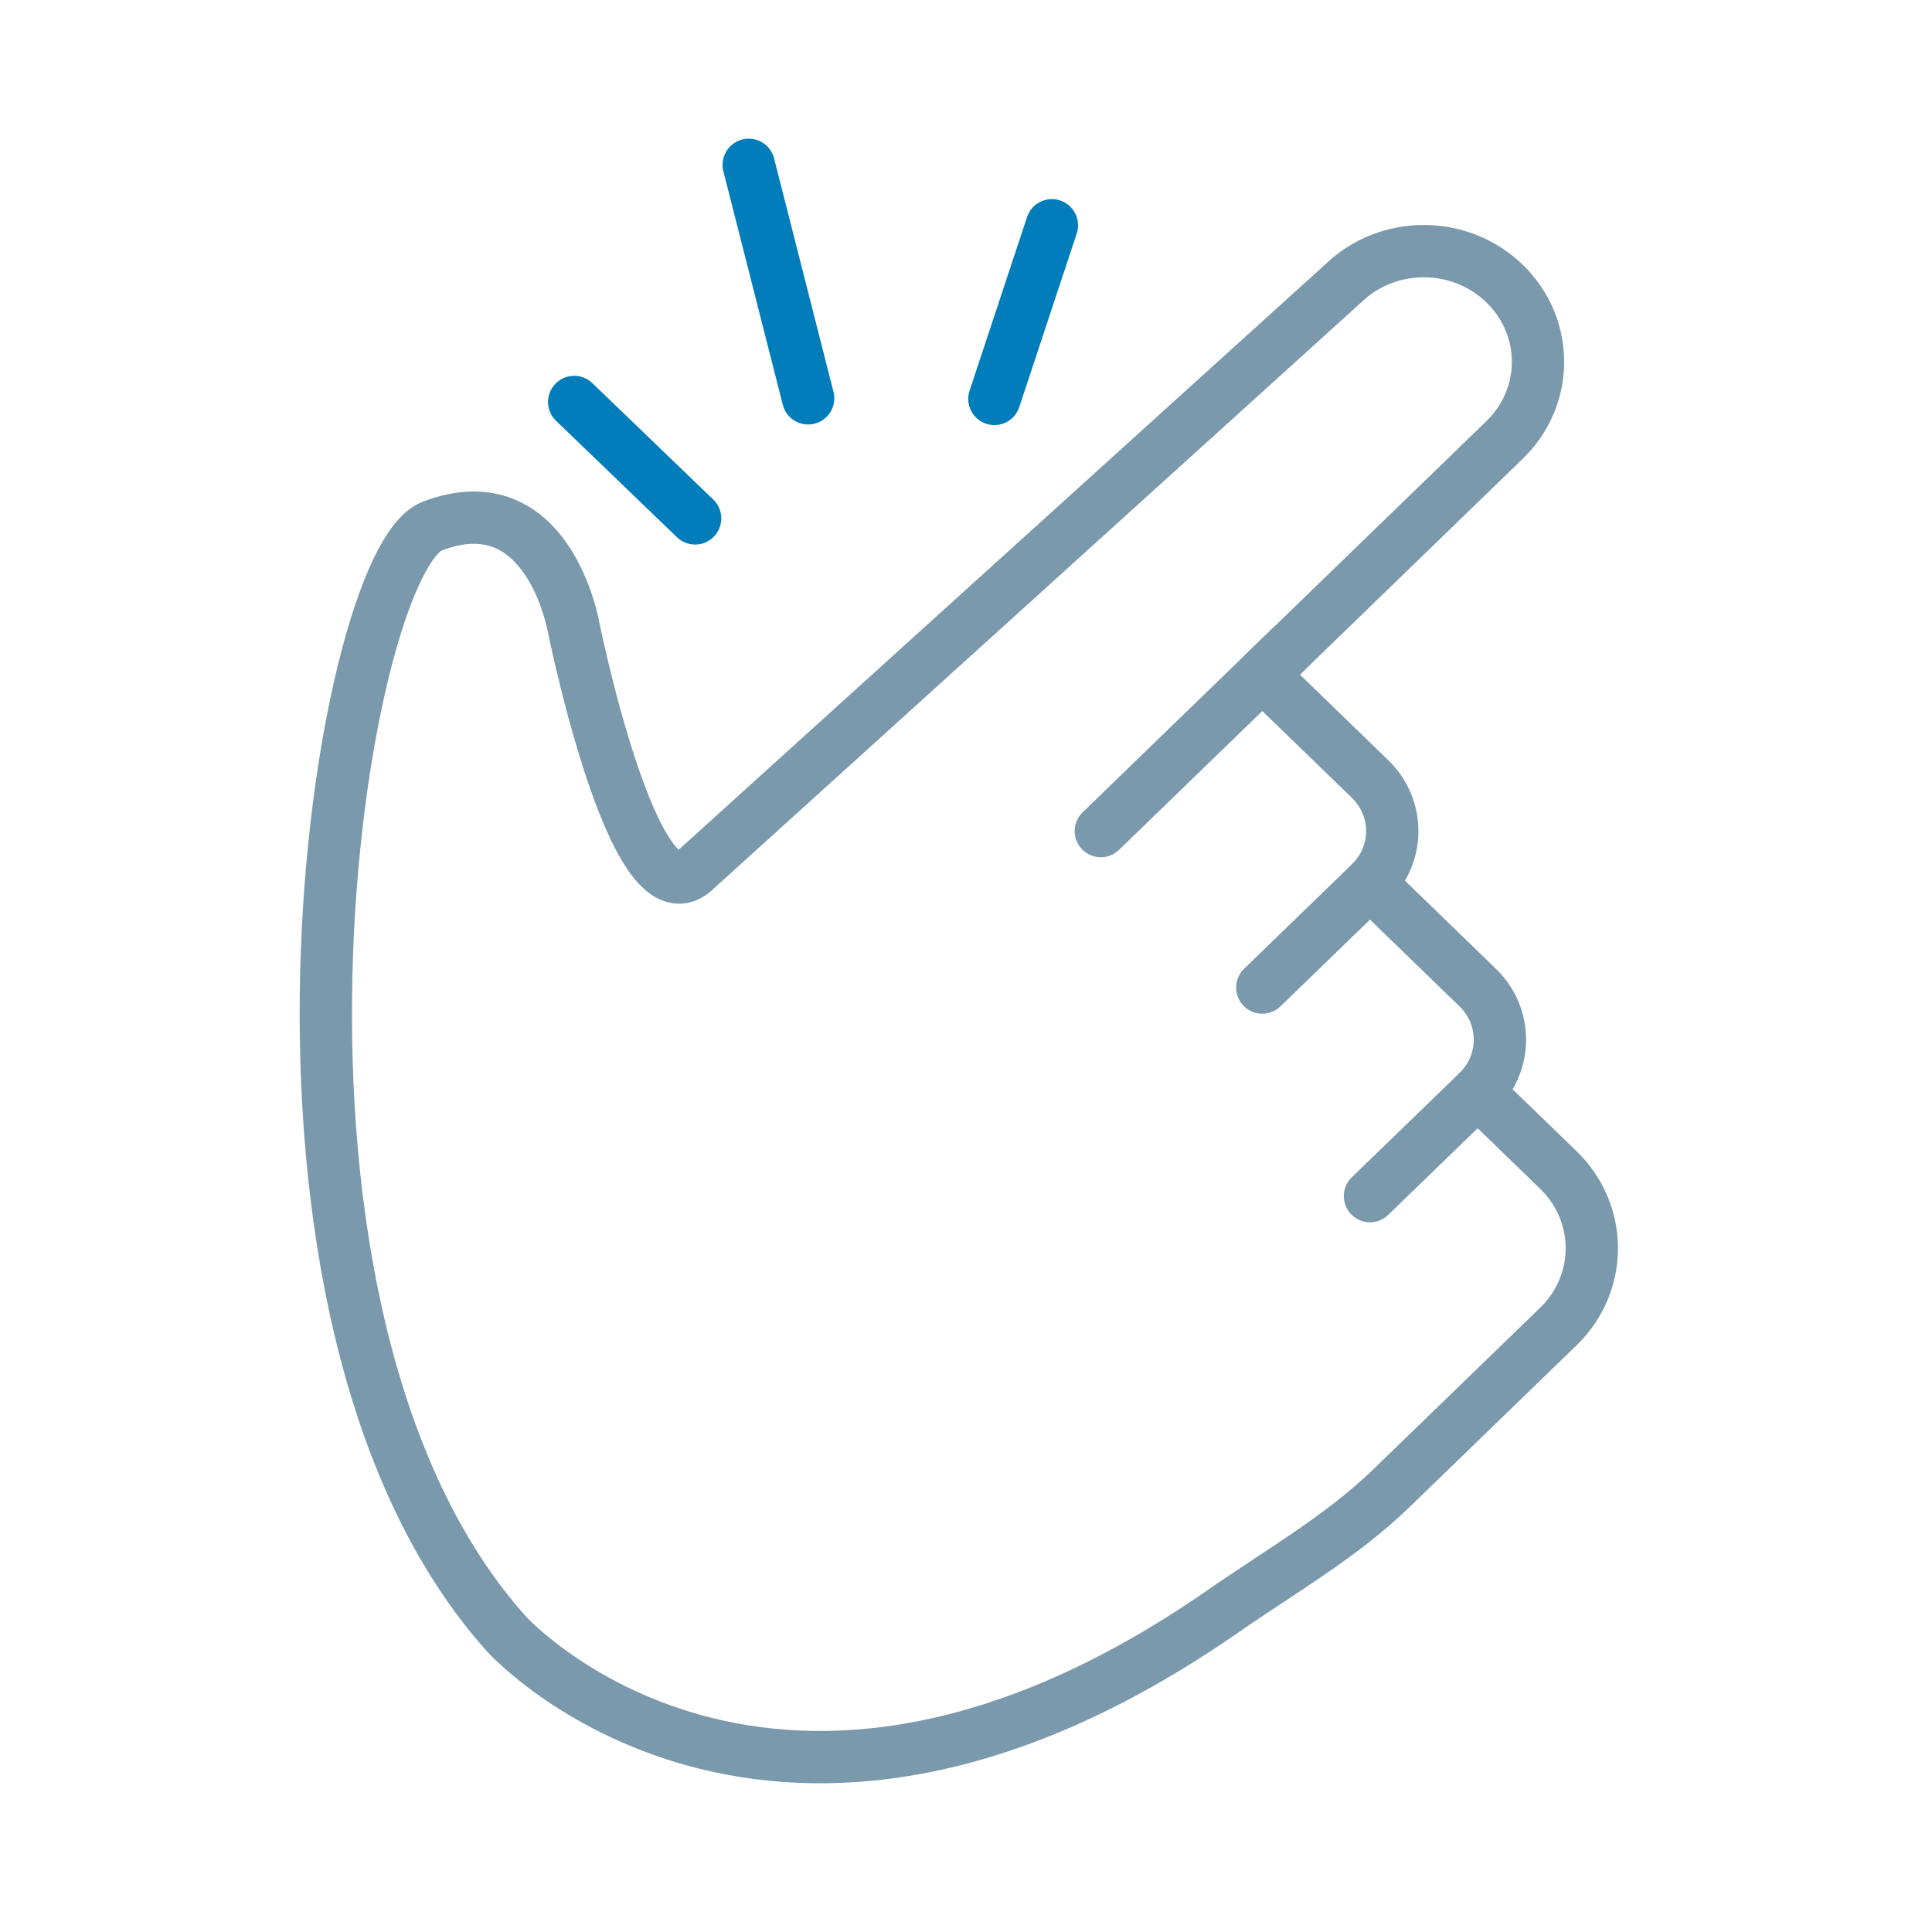
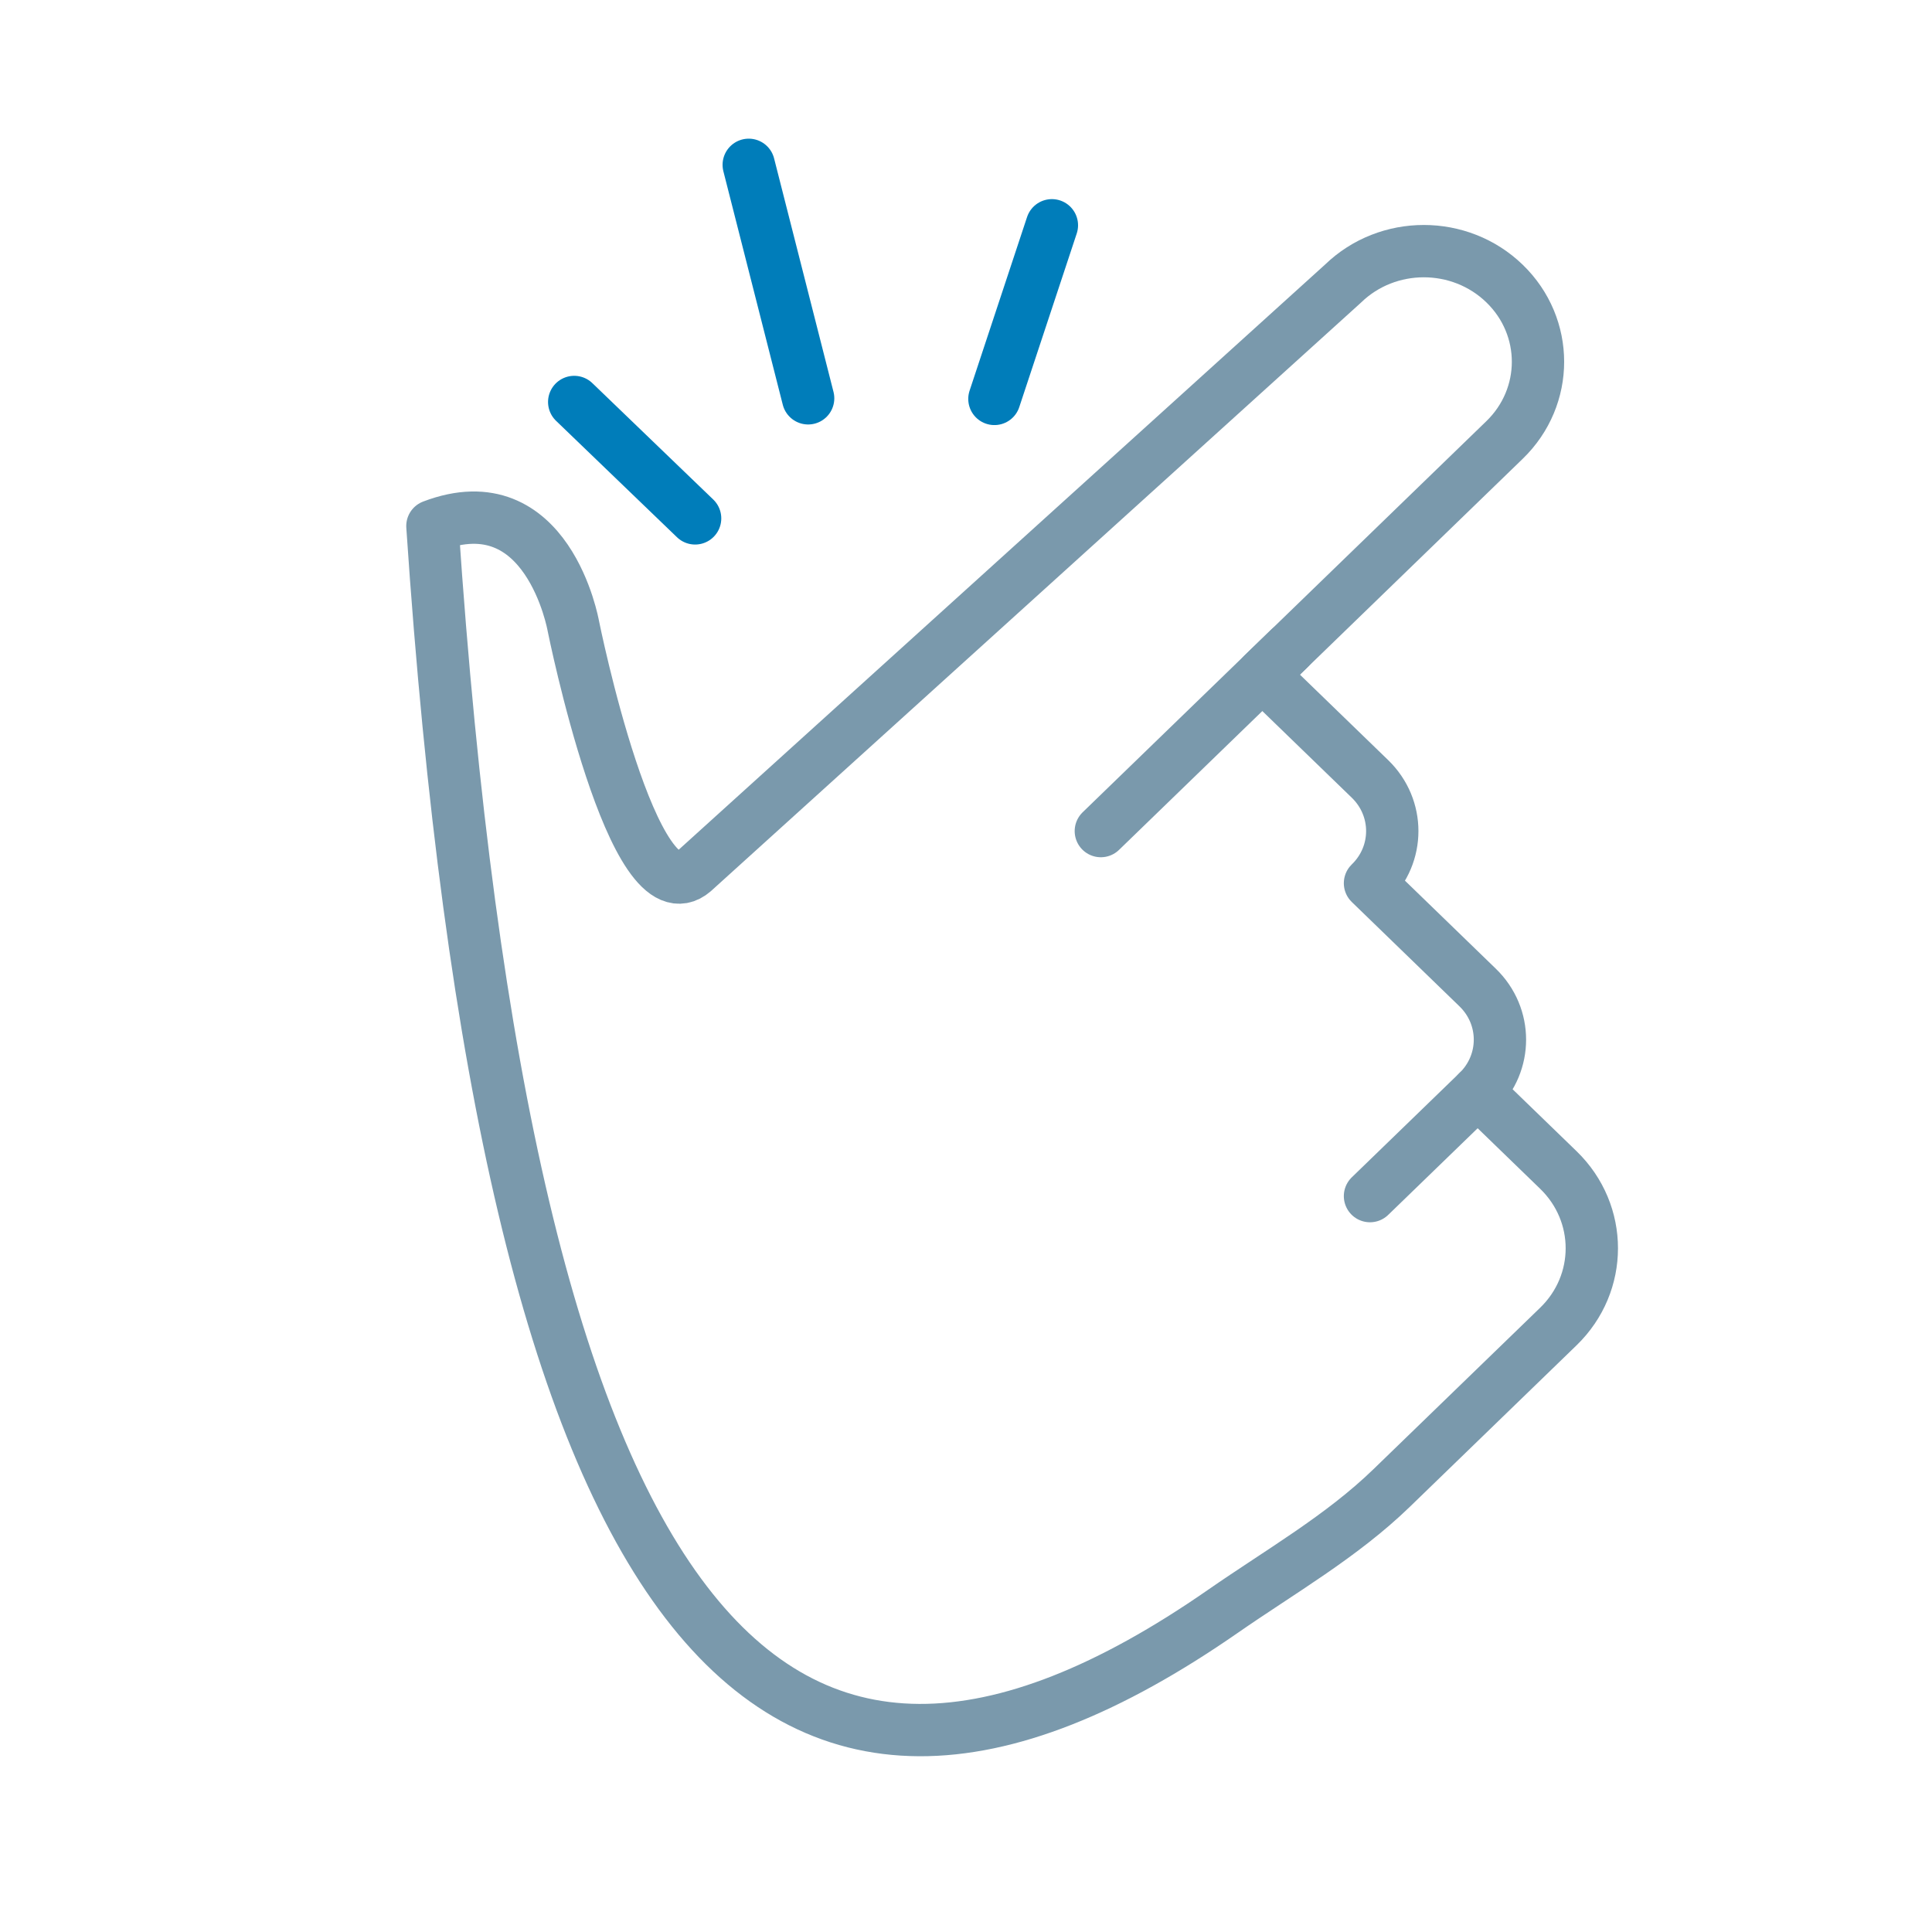
<svg xmlns="http://www.w3.org/2000/svg" width="48px" height="48px" viewBox="0 0 48 48" version="1.1">
  <title>Illustration / easy-finger-snap</title>
  <g id="Illustration-/-easy-finger-snap" stroke="none" stroke-width="1" fill="none" fill-rule="evenodd" stroke-linecap="round" stroke-linejoin="round">
    <g id="easy-finger-snap" transform="translate(8, 4)" stroke-width="1.3">
-       <path d="M22.383,36.033 C23.813,35.04 25.33,34.175 26.573,32.971 L30.718,28.956 C31.825,27.882 31.825,26.143 30.718,25.069 L28.712,23.126 C29.45,22.41 29.45,21.25 28.712,20.535 L26.037,17.943 C26.775,17.228 26.775,16.068 26.037,15.352 L23.362,12.761 L29.38,6.931 C30.488,5.858 30.488,4.118 29.38,3.045 C28.272,1.971 26.476,1.971 25.368,3.045 L9.234,17.651 C7.733,18.947 6.244,11.551 6.244,11.551 C6.244,11.551 5.613,7.974 2.743,9.069 C0.4,9.963 -2.561,28.657 4.594,36.606 C4.594,36.606 11.147,43.834 22.383,36.033 Z" id="Path" stroke="#7A99AC" />
-       <line x1="26.037" y1="17.943" x2="23.362" y2="20.535" id="Path" stroke="#7A99AC" />
+       <path d="M22.383,36.033 C23.813,35.04 25.33,34.175 26.573,32.971 L30.718,28.956 C31.825,27.882 31.825,26.143 30.718,25.069 L28.712,23.126 C29.45,22.41 29.45,21.25 28.712,20.535 L26.037,17.943 C26.775,17.228 26.775,16.068 26.037,15.352 L23.362,12.761 L29.38,6.931 C30.488,5.858 30.488,4.118 29.38,3.045 C28.272,1.971 26.476,1.971 25.368,3.045 L9.234,17.651 C7.733,18.947 6.244,11.551 6.244,11.551 C6.244,11.551 5.613,7.974 2.743,9.069 C4.594,36.606 11.147,43.834 22.383,36.033 Z" id="Path" stroke="#7A99AC" />
      <line x1="24.031" y1="12.113" x2="19.35" y2="16.648" id="Path" stroke="#7A99AC" />
      <line x1="28.712" y1="23.126" x2="26.037" y2="25.717" id="Path" stroke="#7A99AC" />
      <line x1="6.266" y1="5.987" x2="9.27" y2="8.879" id="Path" stroke="#007DBA" />
      <line x1="10.602" y1="0.095" x2="12.078" y2="5.896" id="Path" stroke="#007DBA" />
      <line x1="18.134" y1="1.597" x2="16.706" y2="5.911" id="Path" stroke="#007DBA" />
    </g>
  </g>
</svg>